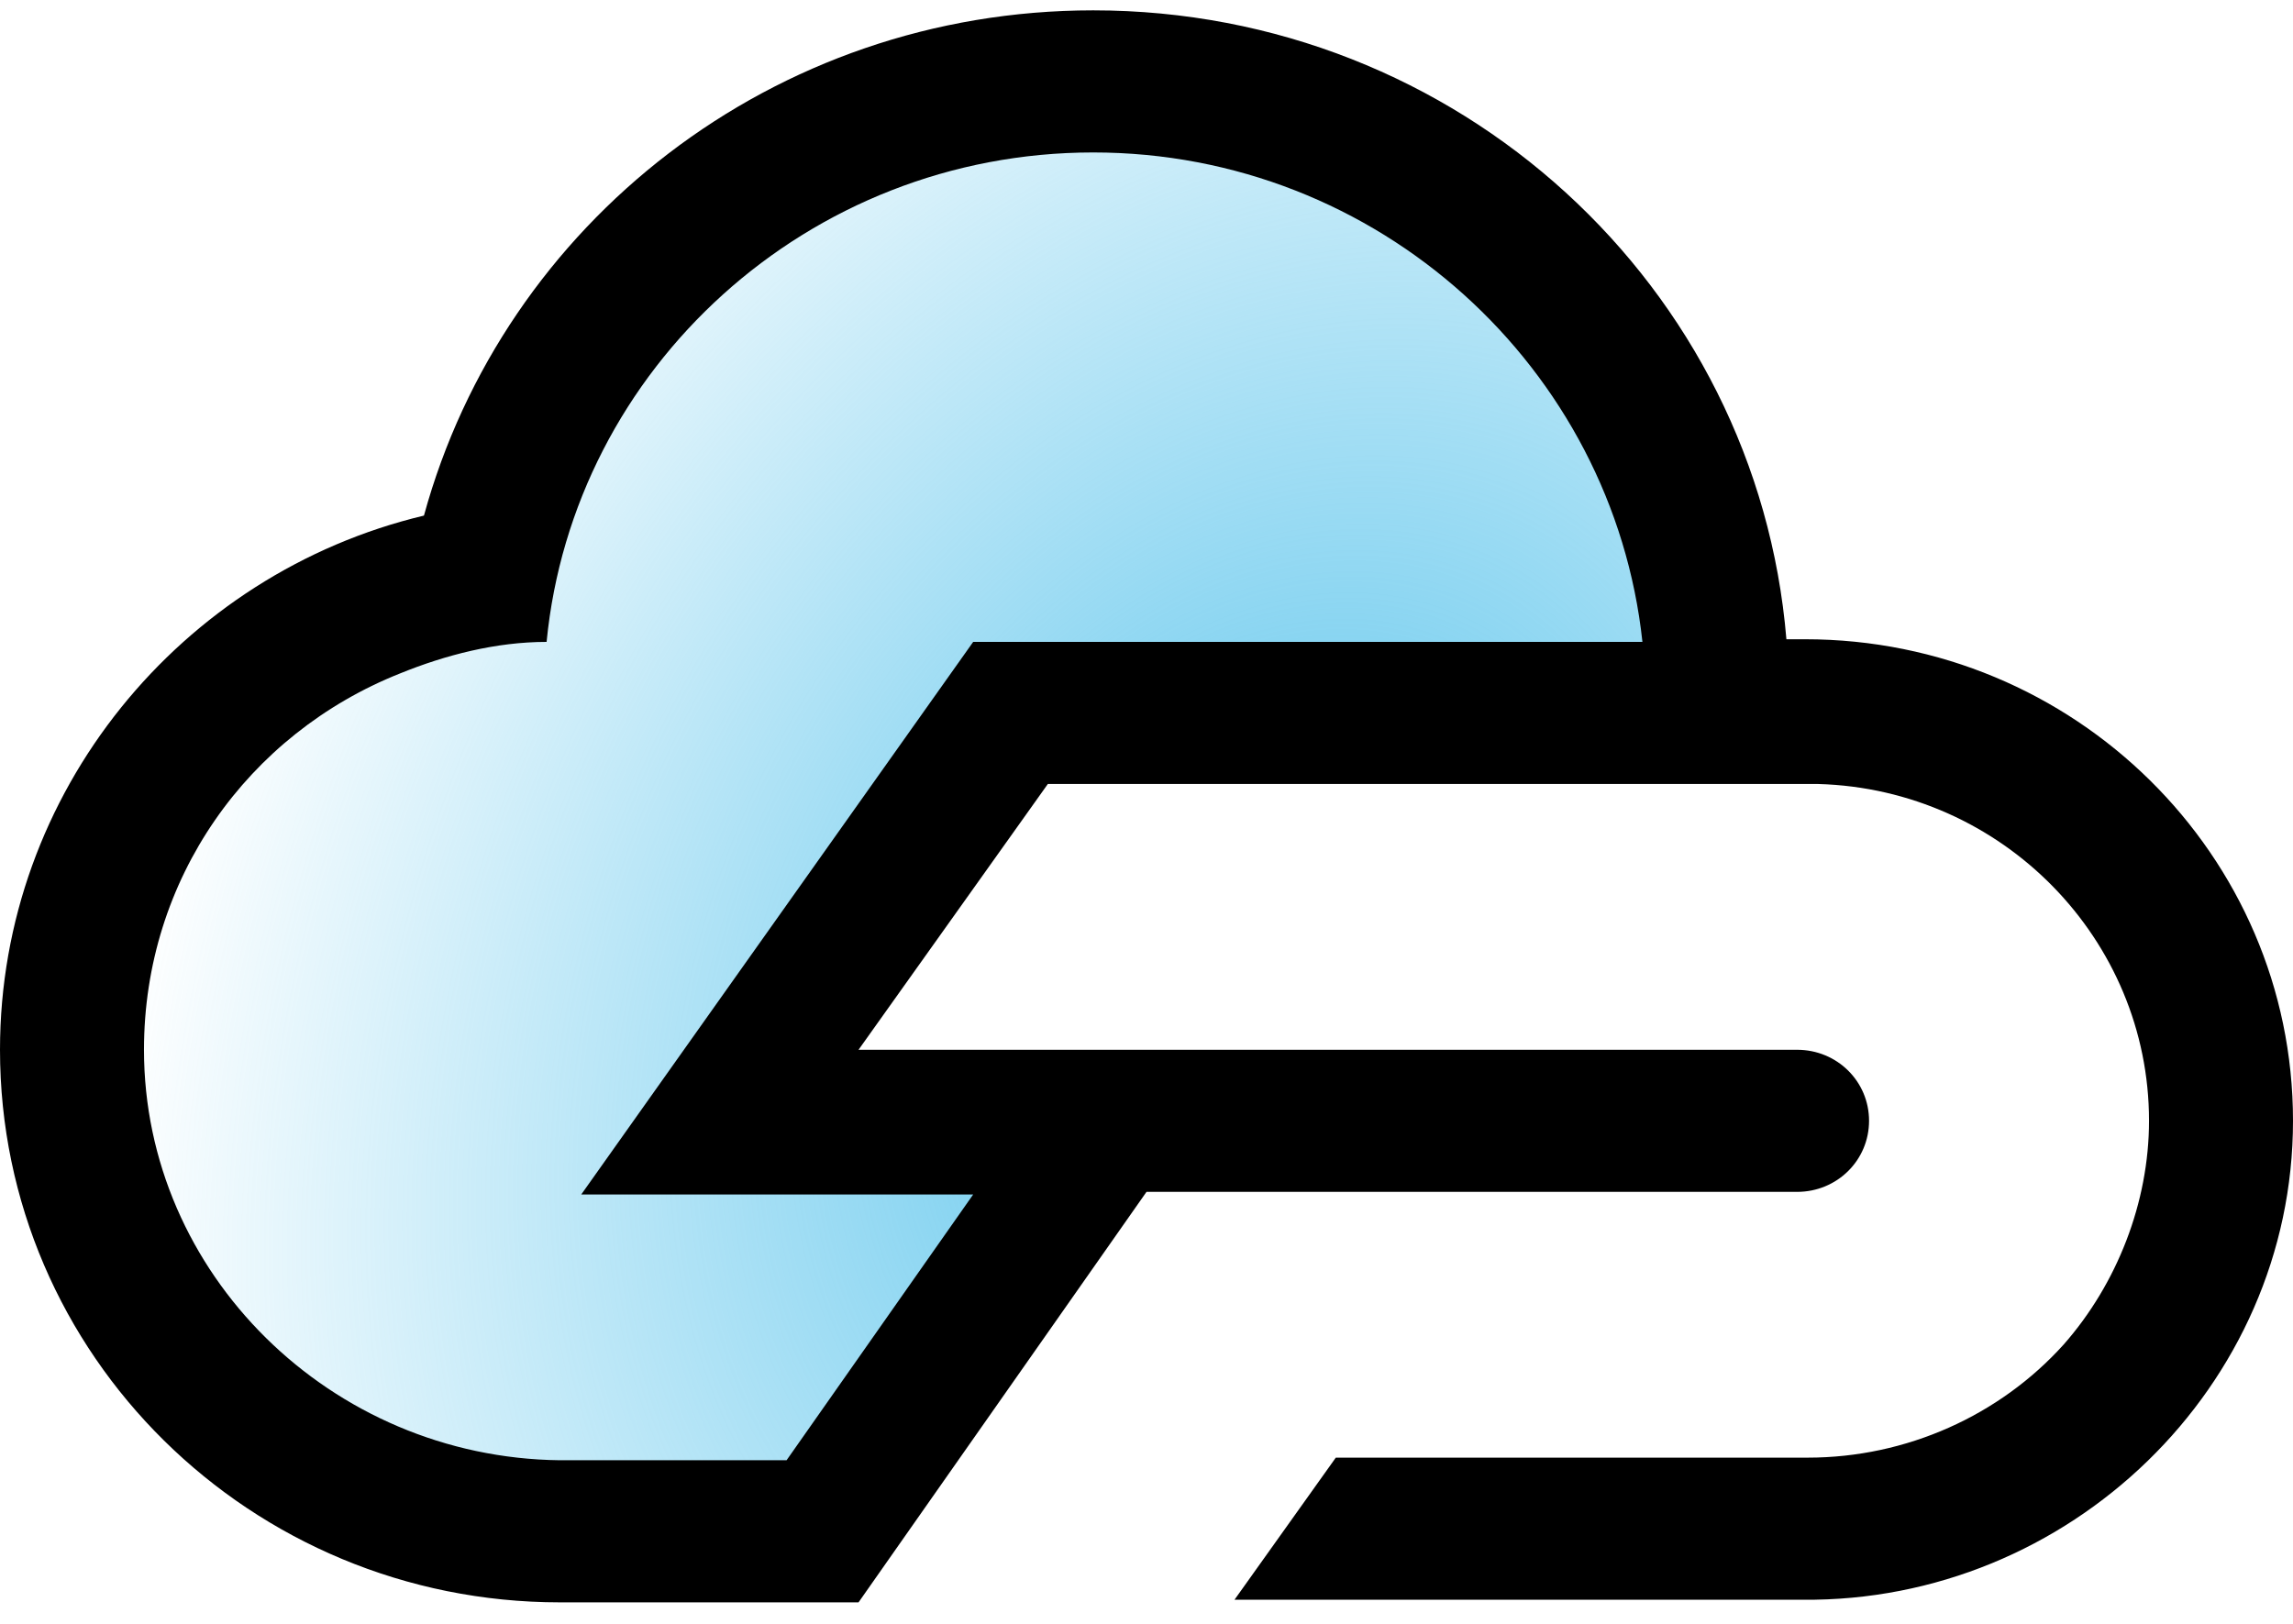
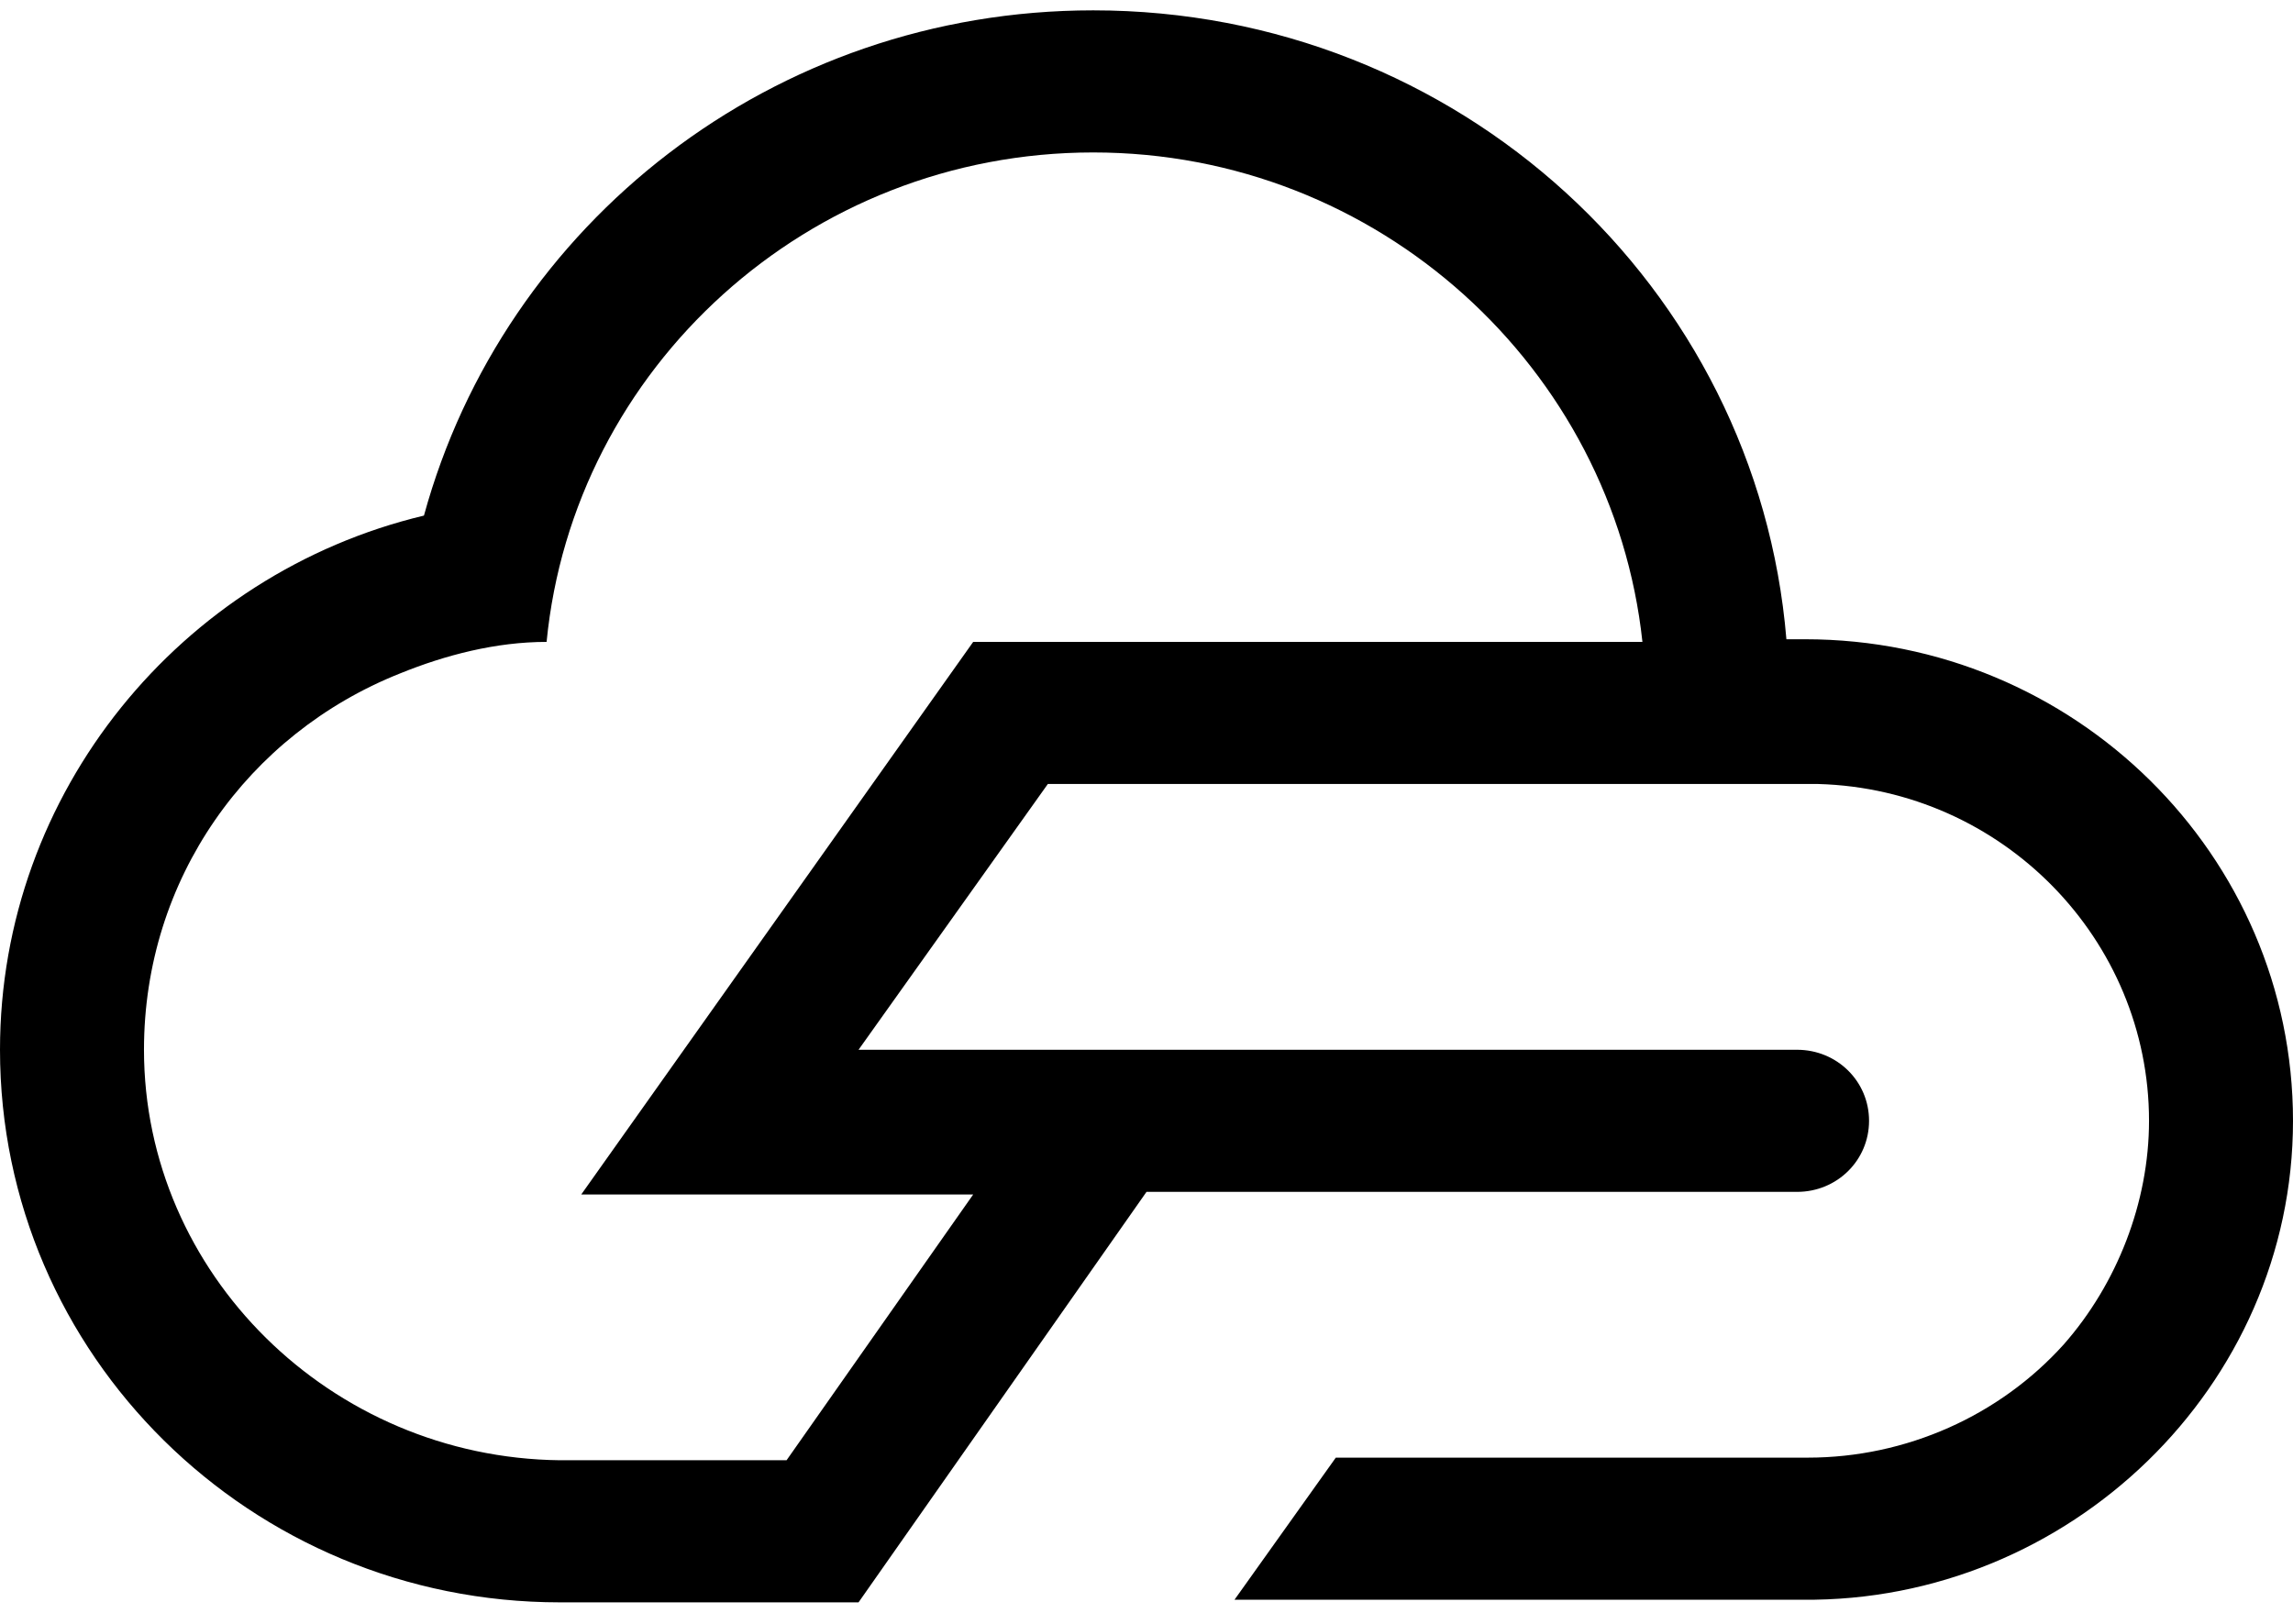
<svg xmlns="http://www.w3.org/2000/svg" width="72" height="51" viewBox="0 0 72 51" fill="none">
-   <path fill-rule="evenodd" clip-rule="evenodd" d="M34.574 4.044C25.281 4.044 17.579 11.069 16.658 19.994C15.067 19.994 13.393 20.408 11.886 20.986C7.03 22.97 3.598 27.763 3.598 33.3C3.598 40.656 9.626 46.606 17.077 46.606C19.505 46.606 22.016 46.606 24.444 46.606L32.23 36.689H30.137H26.788H19.505L31.058 21.069H52.909C51.988 12.06 43.867 4.044 34.574 4.044Z" fill="url(#paint0_radial_187_1482)" />
  <path fill-rule="evenodd" clip-rule="evenodd" d="M51.572 20.16C44.539 20.16 37.591 20.16 30.558 20.16L18.251 37.515H30.558L24.698 45.862C22.354 45.862 19.926 45.862 17.581 45.862C10.381 45.78 4.521 39.995 4.521 32.97C4.521 27.598 7.786 23.052 12.558 21.152C13.981 20.573 15.572 20.16 17.163 20.16C18 11.565 25.367 4.788 34.326 4.788C43.284 4.788 50.651 11.565 51.572 20.16ZM56.428 32.97C46.633 32.97 36.754 32.97 26.958 32.97L32.902 24.623H57.098C62.874 24.788 67.479 29.499 67.479 35.201C67.479 37.763 66.474 40.325 64.8 42.226C62.791 44.457 59.861 45.78 56.763 45.78H41.944L38.763 50.243C44.707 50.243 50.651 50.243 56.595 50.243C64.967 50.325 72 43.548 72 35.201C72 26.854 65.135 20.077 56.679 20.077C56.512 20.077 56.344 20.077 56.093 20.077C55.172 9.003 45.795 0.325 34.326 0.325C24.279 0.325 15.823 7.019 13.312 16.193C5.693 18.011 0 24.871 0 32.97C0 42.557 7.87 50.325 17.581 50.325H26.958L36 37.433H56.428C57.684 37.433 58.688 36.441 58.688 35.201C58.688 33.962 57.684 32.97 56.428 32.97Z" fill="black" />
  <defs>
    <radialGradient id="paint0_radial_187_1482" cx="0" cy="0" r="1" gradientUnits="userSpaceOnUse" gradientTransform="translate(39.886 31.575) rotate(-150.443) scale(34.209 44.575)">
      <stop stop-color="#5DC5EC" />
      <stop offset="1" stop-color="#5DC5EC" stop-opacity="0" />
    </radialGradient>
  </defs>
</svg>